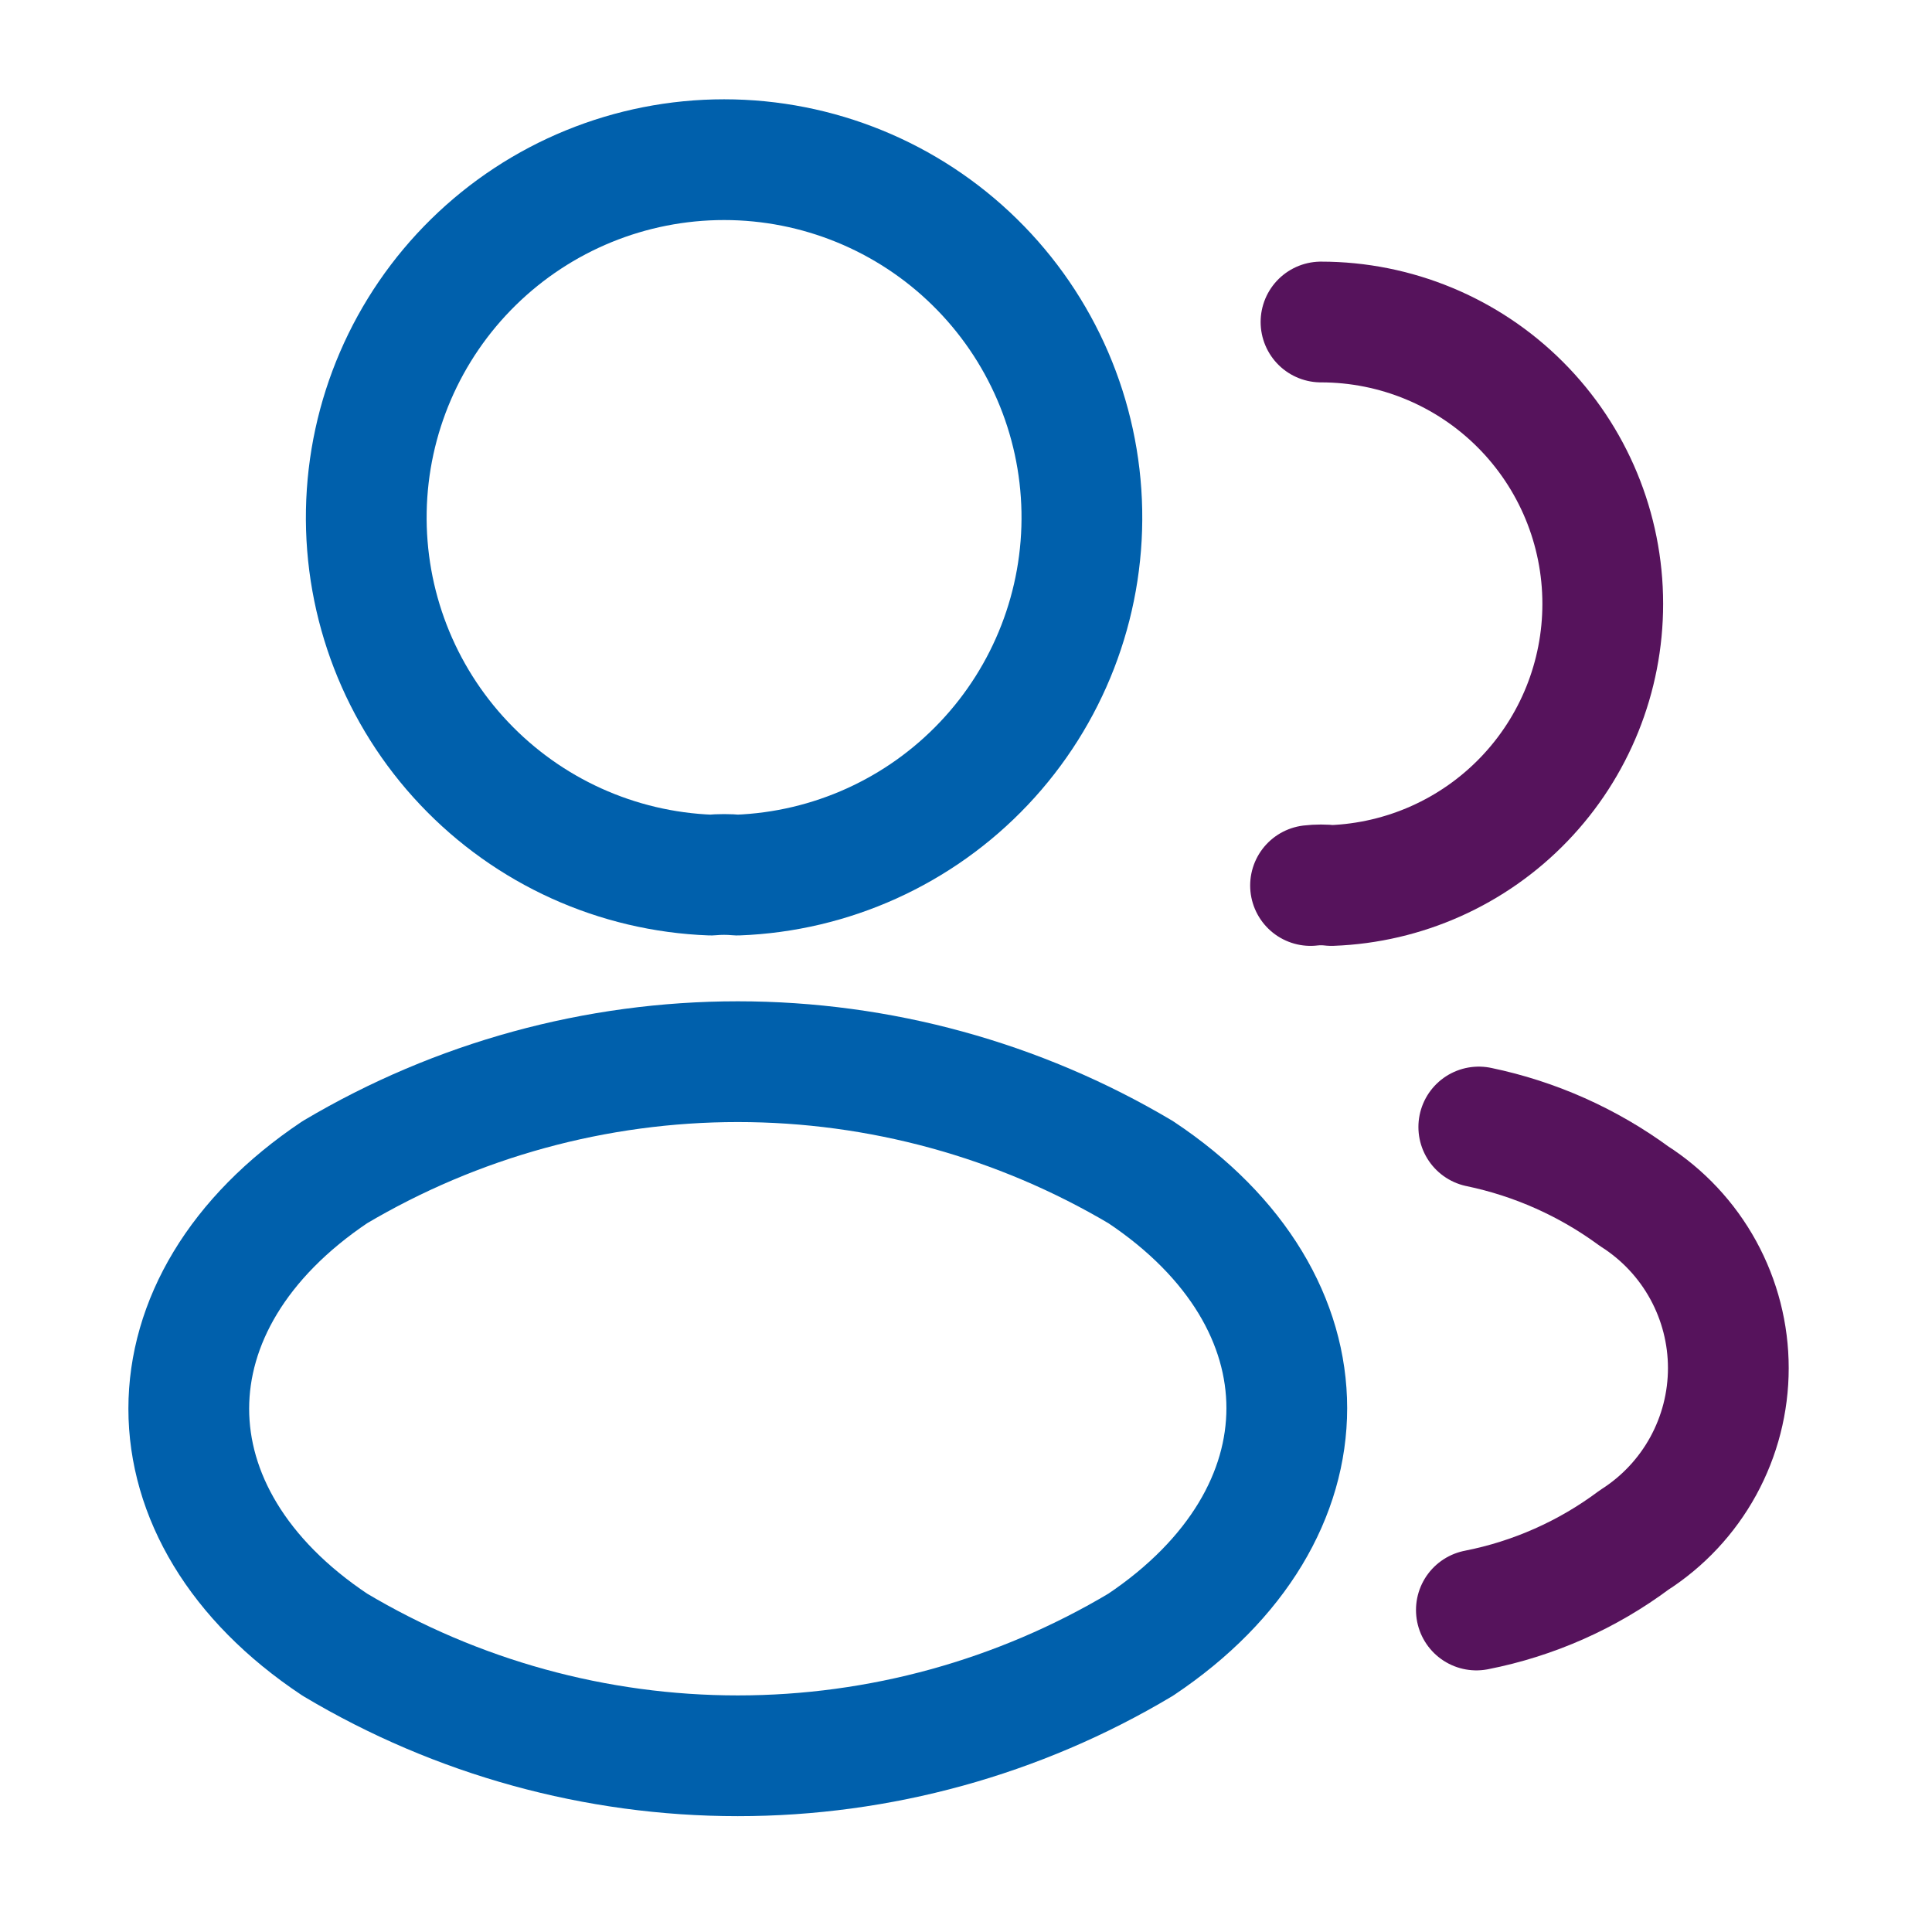
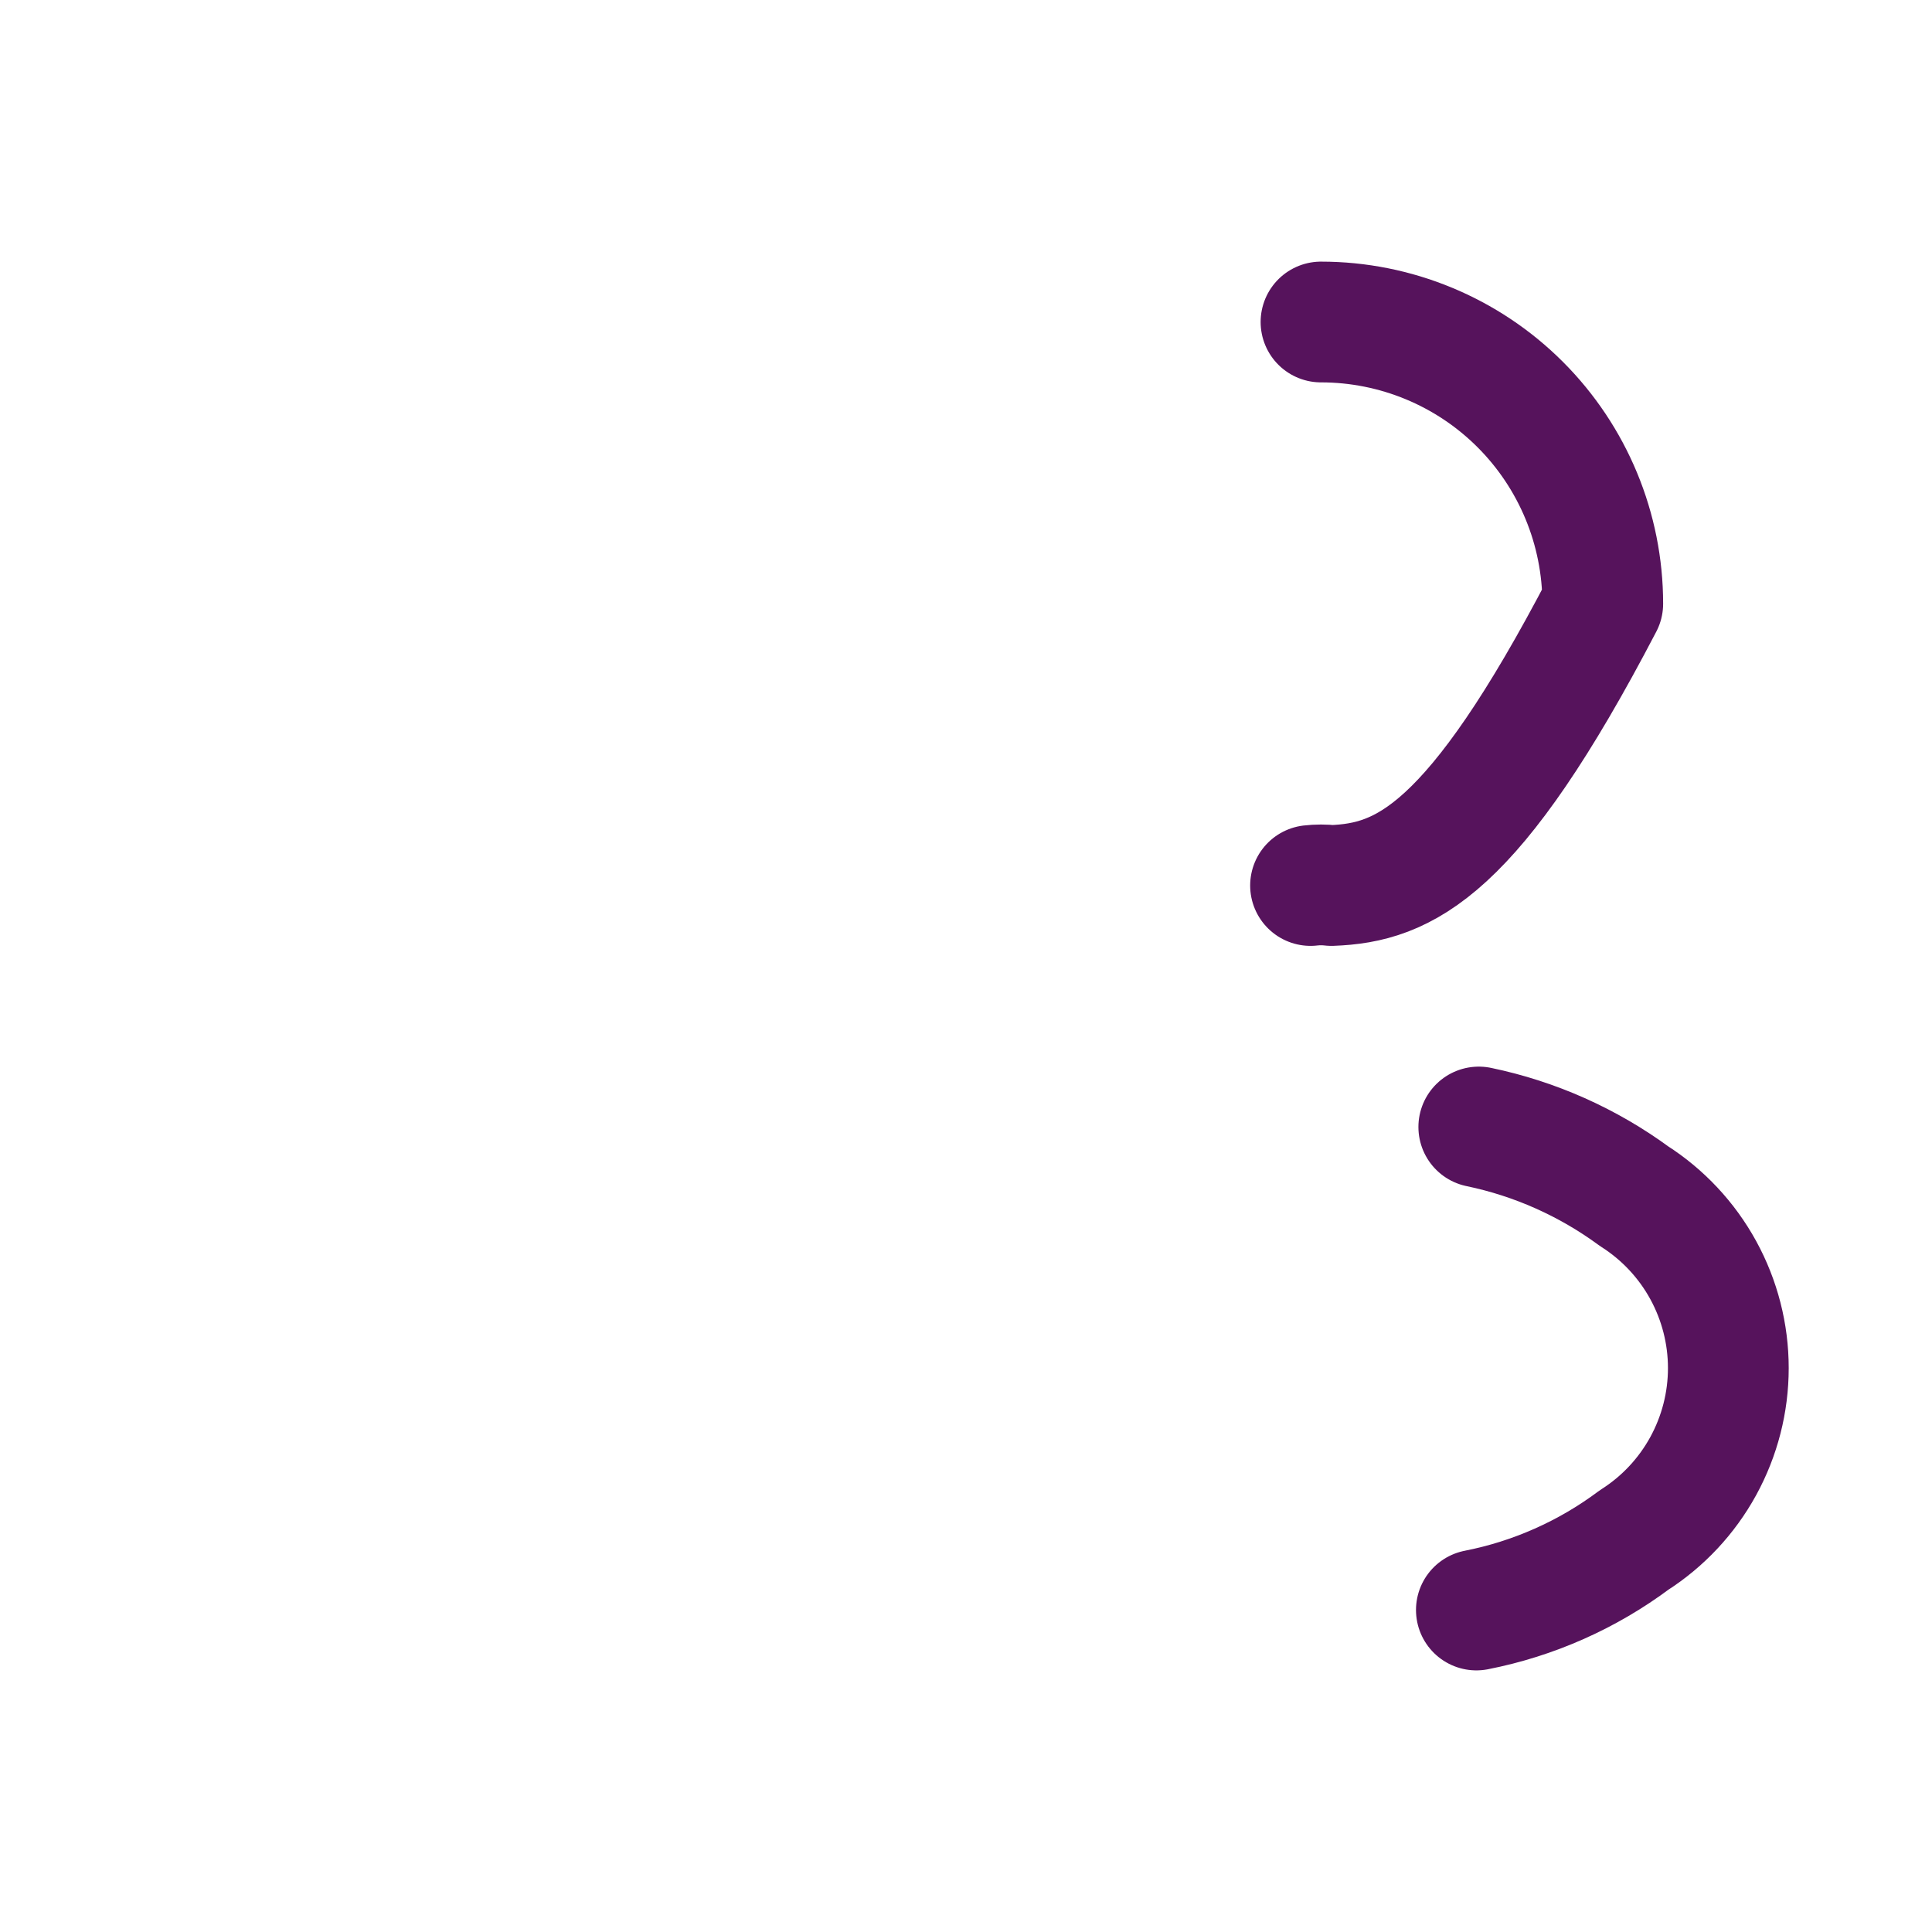
<svg xmlns="http://www.w3.org/2000/svg" width="48" height="48" viewBox="0 0 48 48" fill="none">
-   <path d="M18.32 21.741C18.1 21.721 17.879 21.721 17.66 21.741C15.332 21.654 13.131 20.658 11.531 18.965C9.93 17.273 9.058 15.021 9.101 12.692C9.144 10.363 10.1 8.144 11.762 6.513C13.424 4.881 15.66 3.967 17.99 3.967C20.319 3.967 22.555 4.881 24.217 6.513C25.879 8.144 26.835 10.363 26.878 12.692C26.921 15.021 26.049 17.273 24.448 18.965C22.848 20.658 20.647 21.654 18.32 21.741Z" stroke="#0060AC" stroke-width="3" stroke-linecap="round" stroke-linejoin="round" />
-   <path d="M32.82 8C34.676 8 36.457 8.738 37.769 10.05C39.082 11.363 39.82 13.143 39.82 15C39.821 16.812 39.119 18.555 37.862 19.86C36.605 21.166 34.891 21.933 33.08 22C32.907 21.98 32.732 21.98 32.56 22" stroke="#56135C" stroke-width="3" stroke-linecap="round" stroke-linejoin="round" />
-   <path d="M8.32 29.122C3.48 32.362 3.48 37.642 8.32 40.862C11.347 42.668 14.806 43.622 18.33 43.622C21.855 43.622 25.314 42.668 28.34 40.862C33.18 37.622 33.18 32.342 28.34 29.122C25.311 27.325 21.853 26.377 18.33 26.377C14.808 26.377 11.35 27.325 8.32 29.122Z" stroke="#0060AC" stroke-width="3" stroke-linecap="round" stroke-linejoin="round" />
+   <path d="M32.82 8C34.676 8 36.457 8.738 37.769 10.05C39.082 11.363 39.82 13.143 39.82 15C36.605 21.166 34.891 21.933 33.08 22C32.907 21.98 32.732 21.98 32.56 22" stroke="#56135C" stroke-width="3" stroke-linecap="round" stroke-linejoin="round" />
  <path d="M36.68 40C38.1 39.721 39.44 39.126 40.6 38.26C41.317 37.802 41.907 37.171 42.316 36.425C42.725 35.678 42.94 34.841 42.94 33.99C42.94 33.139 42.725 32.302 42.316 31.555C41.907 30.809 41.317 30.178 40.6 29.72C39.451 28.877 38.135 28.29 36.74 28" stroke="#56135C" stroke-width="3" stroke-linecap="round" stroke-linejoin="round" />
</svg>